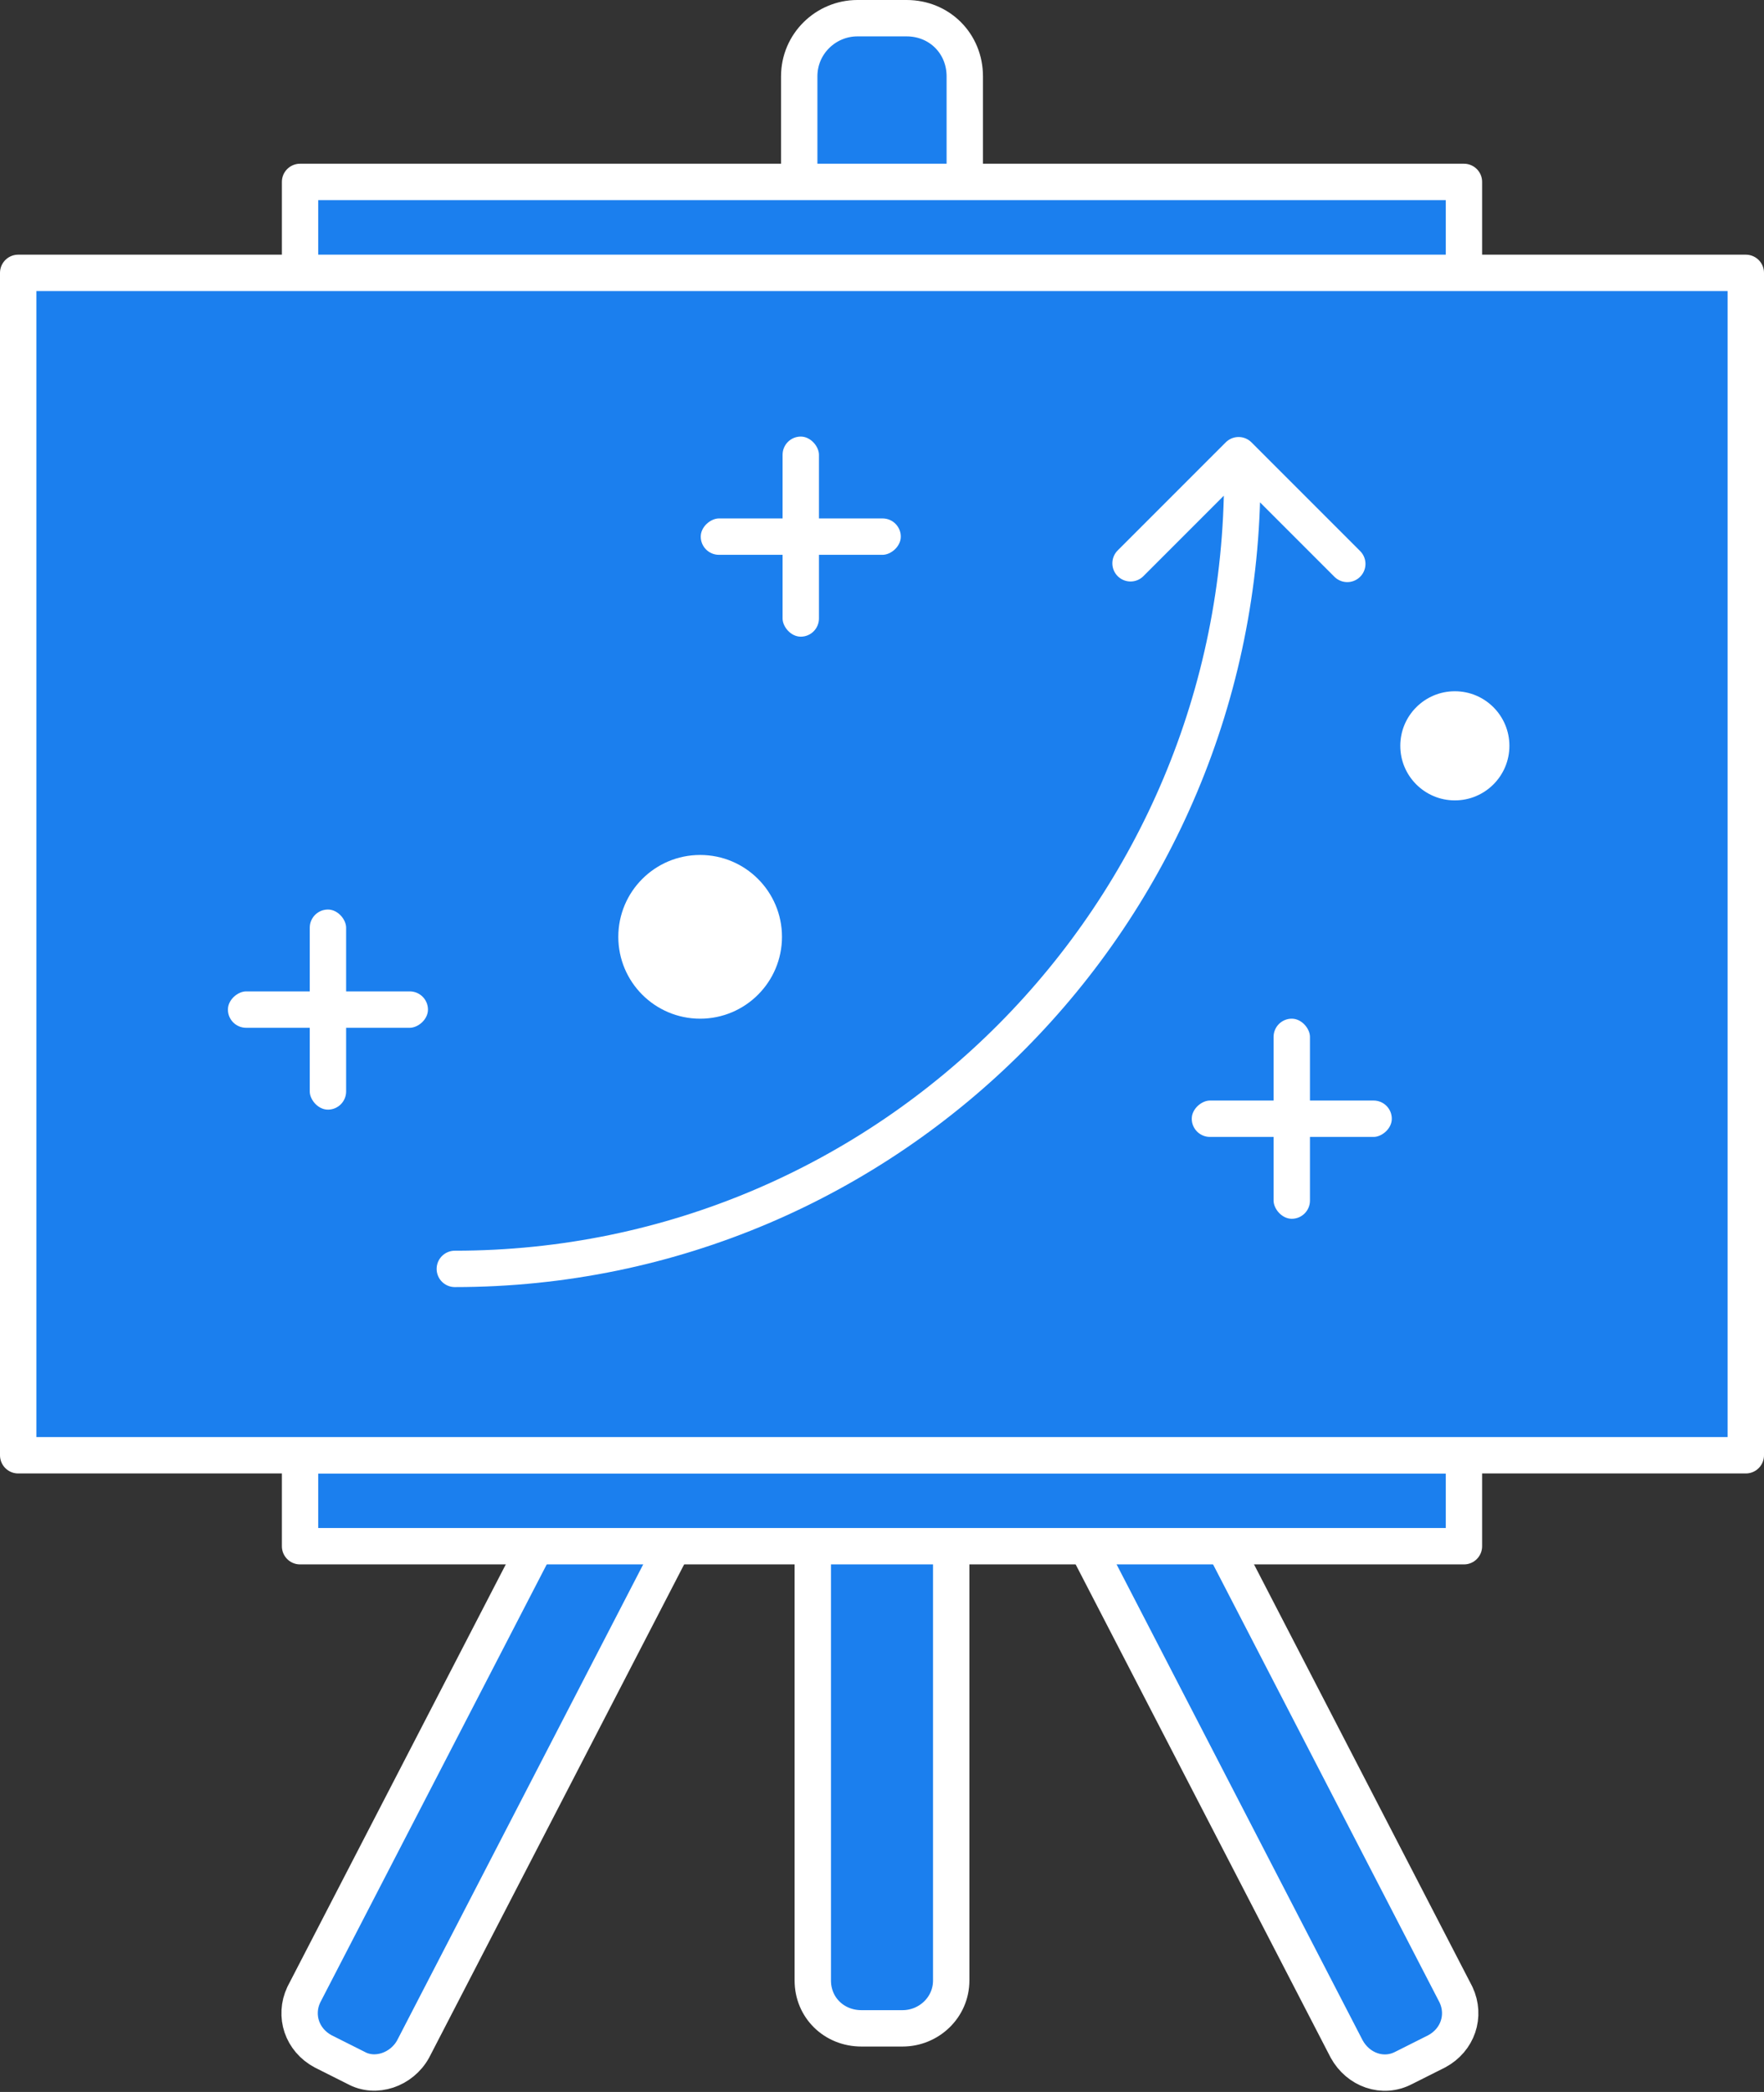
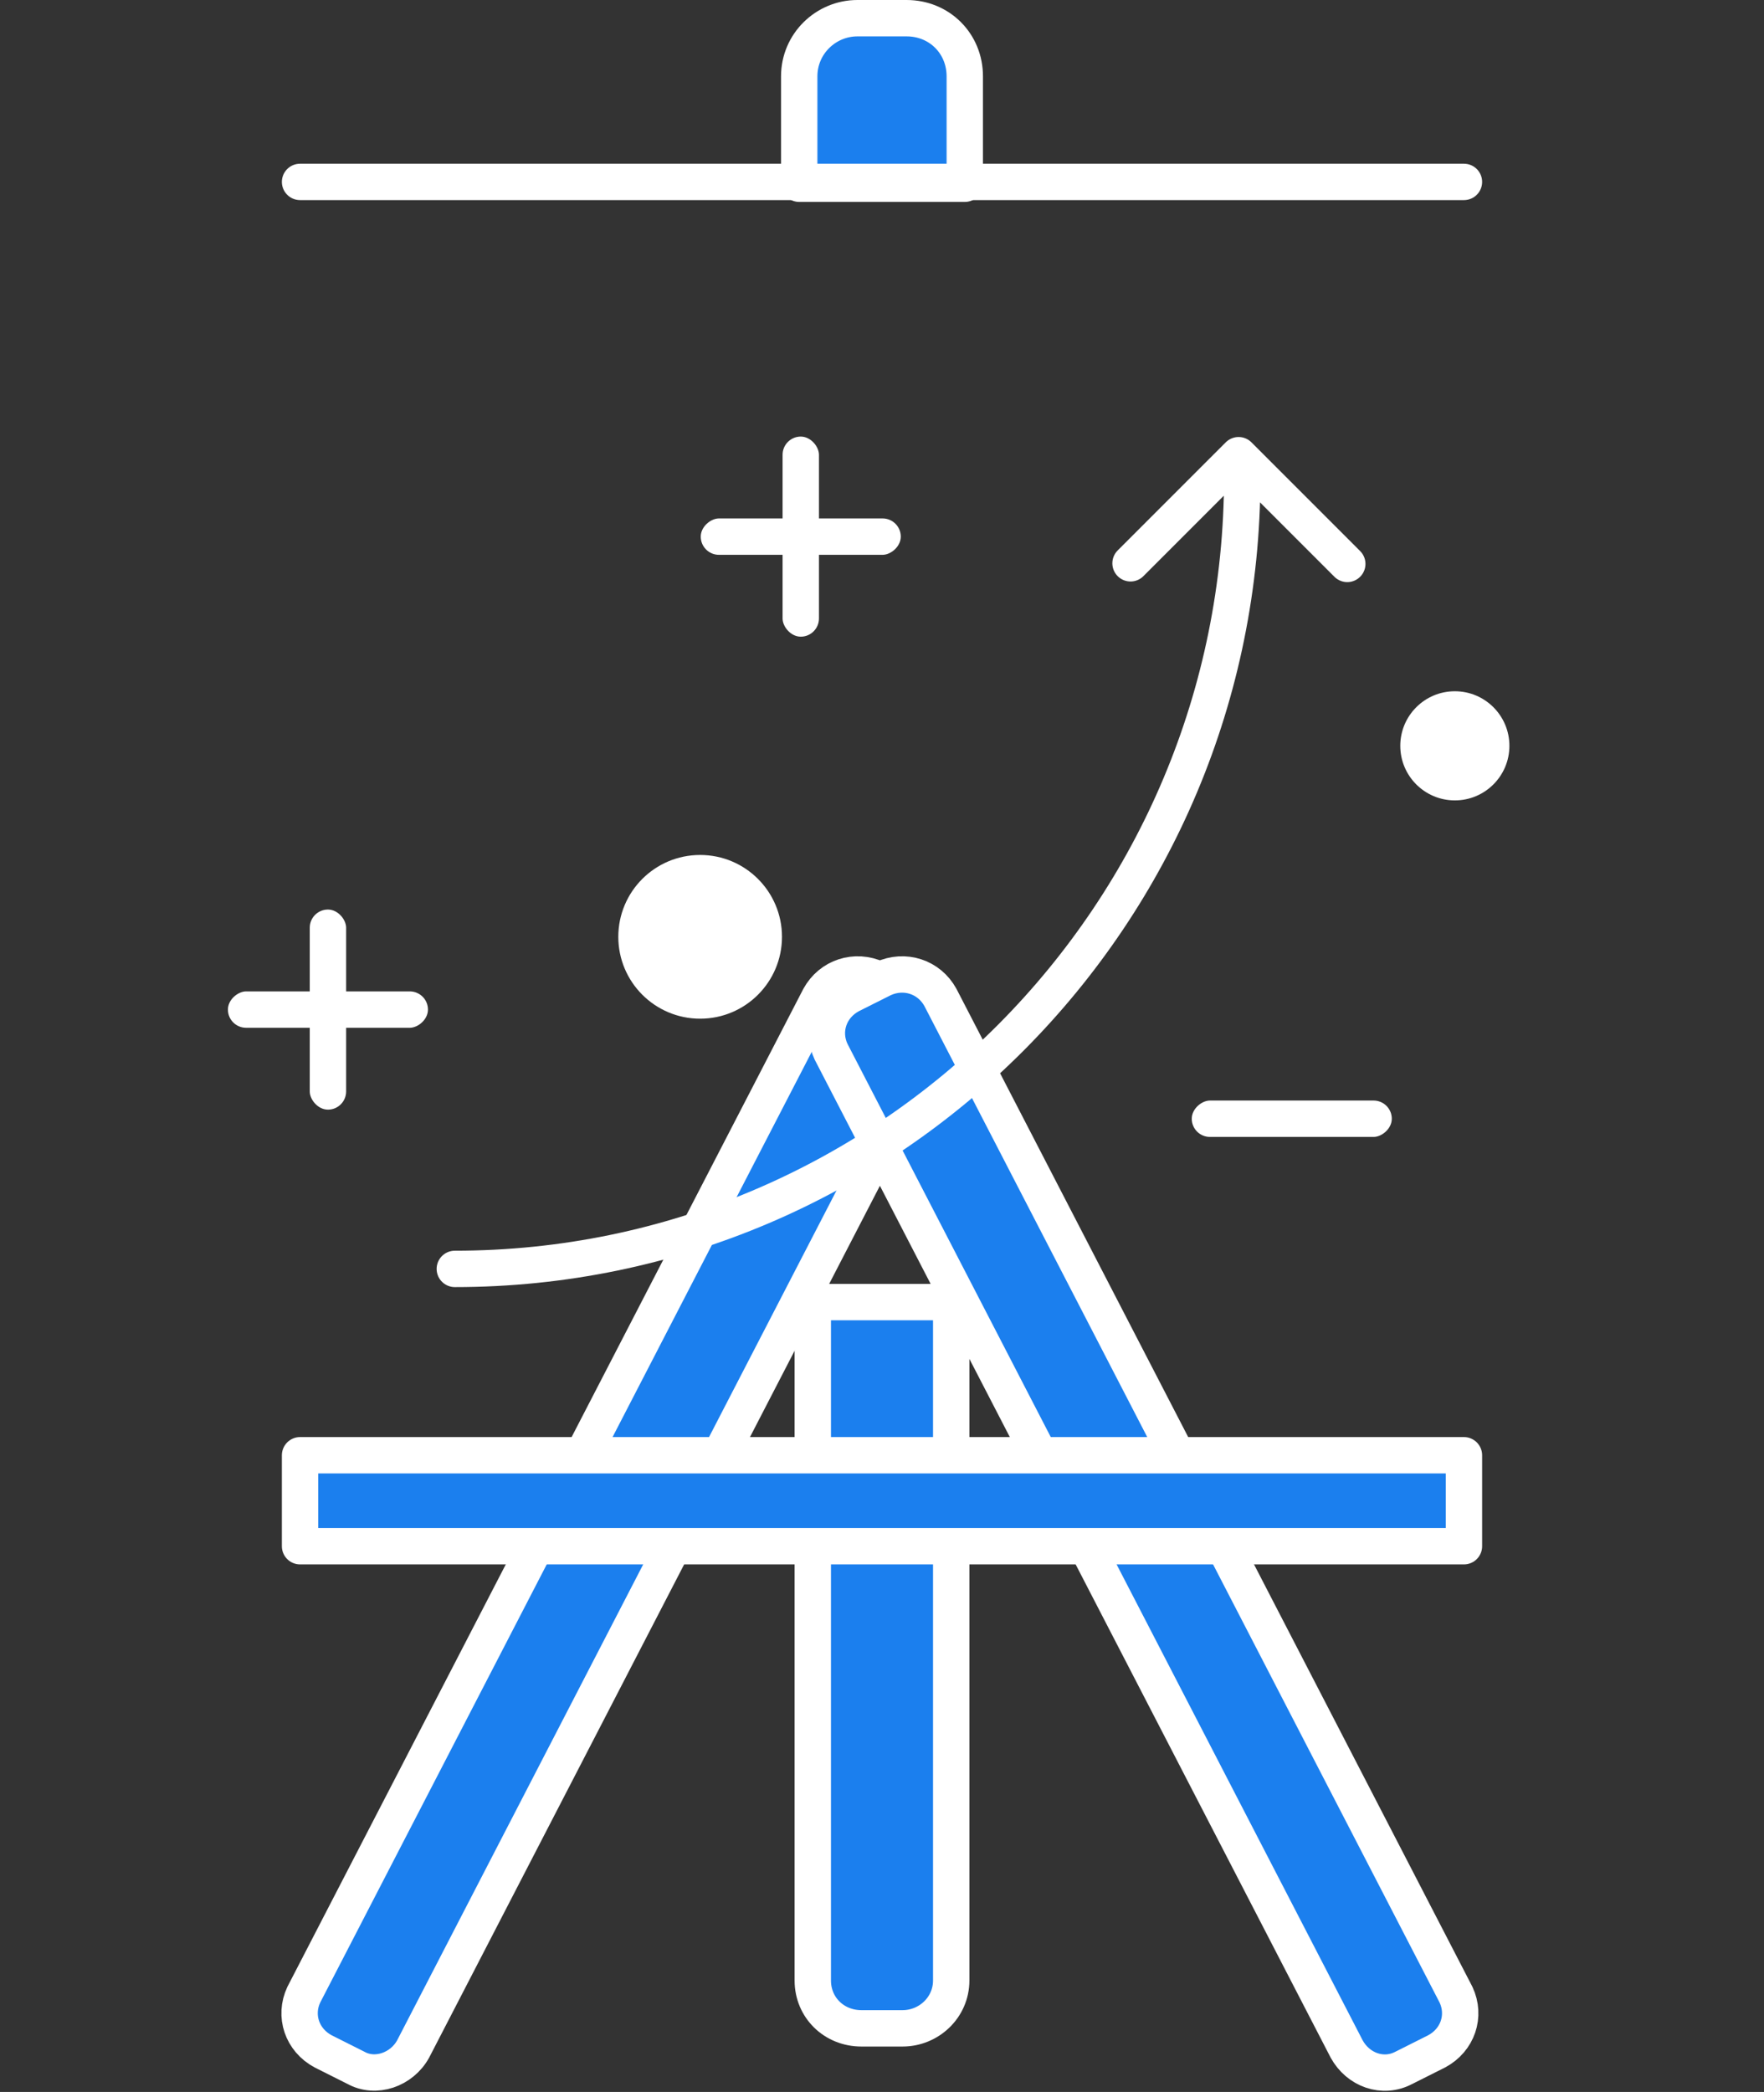
<svg xmlns="http://www.w3.org/2000/svg" width="97" height="115" viewBox="0 0 97 115">
  <rect x="0" y="0" width="97" height="115" fill="#333333" stroke="none" />
  <title>icon-product-strategy</title>
  <g fill="none" fill-rule="evenodd">
    <g stroke="#FFF" stroke-width="2" fill="#1B7FEE" stroke-linejoin="round">
      <path d="M19.564 113.67l-1.795-.901c-1.164-.623-1.608-1.955-1.065-3.113l28.352-54.823c.627-1.143 1.976-1.573 3.155-1.031l1.794.9c1.164.624 1.61 1.956 1.065 3.113l-28.352 54.824c-.626 1.142-2.072 1.64-3.154 1.03z" />
      <path d="M77.206 113.67l1.794-.901c1.164-.623 1.609-1.955 1.065-3.113L51.713 54.833c-.626-1.143-1.976-1.573-3.154-1.031l-1.795.9c-1.164.624-1.609 1.956-1.065 3.113l28.352 54.824c.626 1.142 1.99 1.654 3.155 1.03zM49.853 1h-2.706c-1.723 0-3.199 1.394-3.199 3.197V10.1h9.104V4.197C53.052 2.394 51.658 1 49.853 1zm2.453 107.874V71.579h-7.612v37.295c0 1.484 1.166 2.63 2.675 2.63h2.262c1.44 0 2.675-1.146 2.675-2.63z" />
-       <path d="M16.5 80h64v5h-64zm0-70h64v9h-64z" />
-       <path stroke-linecap="round" d="M1 15h95v65H1z" />
+       <path d="M16.5 80h64v5h-64zm0-70h64h-64z" />
    </g>
    <path d="M62.167 30.966l5.942-5.942L74.085 31M25.01 69.755c23.913 0 43.299-19.496 43.299-43.546" stroke="#FFF" stroke-width="2" stroke-linecap="round" stroke-linejoin="round" />
    <g transform="translate(12 50)" fill="#FFF">
      <rect x="5.033" width="2" height="11" rx="1" />
      <rect transform="rotate(-90 6.033 5.5)" x="5.033" width="2" height="11" rx="1" />
    </g>
    <g transform="translate(38 24)" fill="#FFF">
      <rect x="5.033" width="2" height="11" rx="1" />
      <rect transform="rotate(-90 6.033 5.5)" x="5.033" width="2" height="11" rx="1" />
    </g>
    <g transform="translate(65 56)" fill="#FFF">
-       <rect x="5.033" width="2" height="11" rx="1" />
      <rect transform="rotate(-90 6.033 5.5)" x="5.033" width="2" height="11" rx="1" />
    </g>
    <g transform="translate(34 38)" fill="#FFF">
      <circle cx="4.5" cy="13.5" r="4.5" />
      <circle cx="46" cy="3" r="3" />
    </g>
  </g>
</svg>